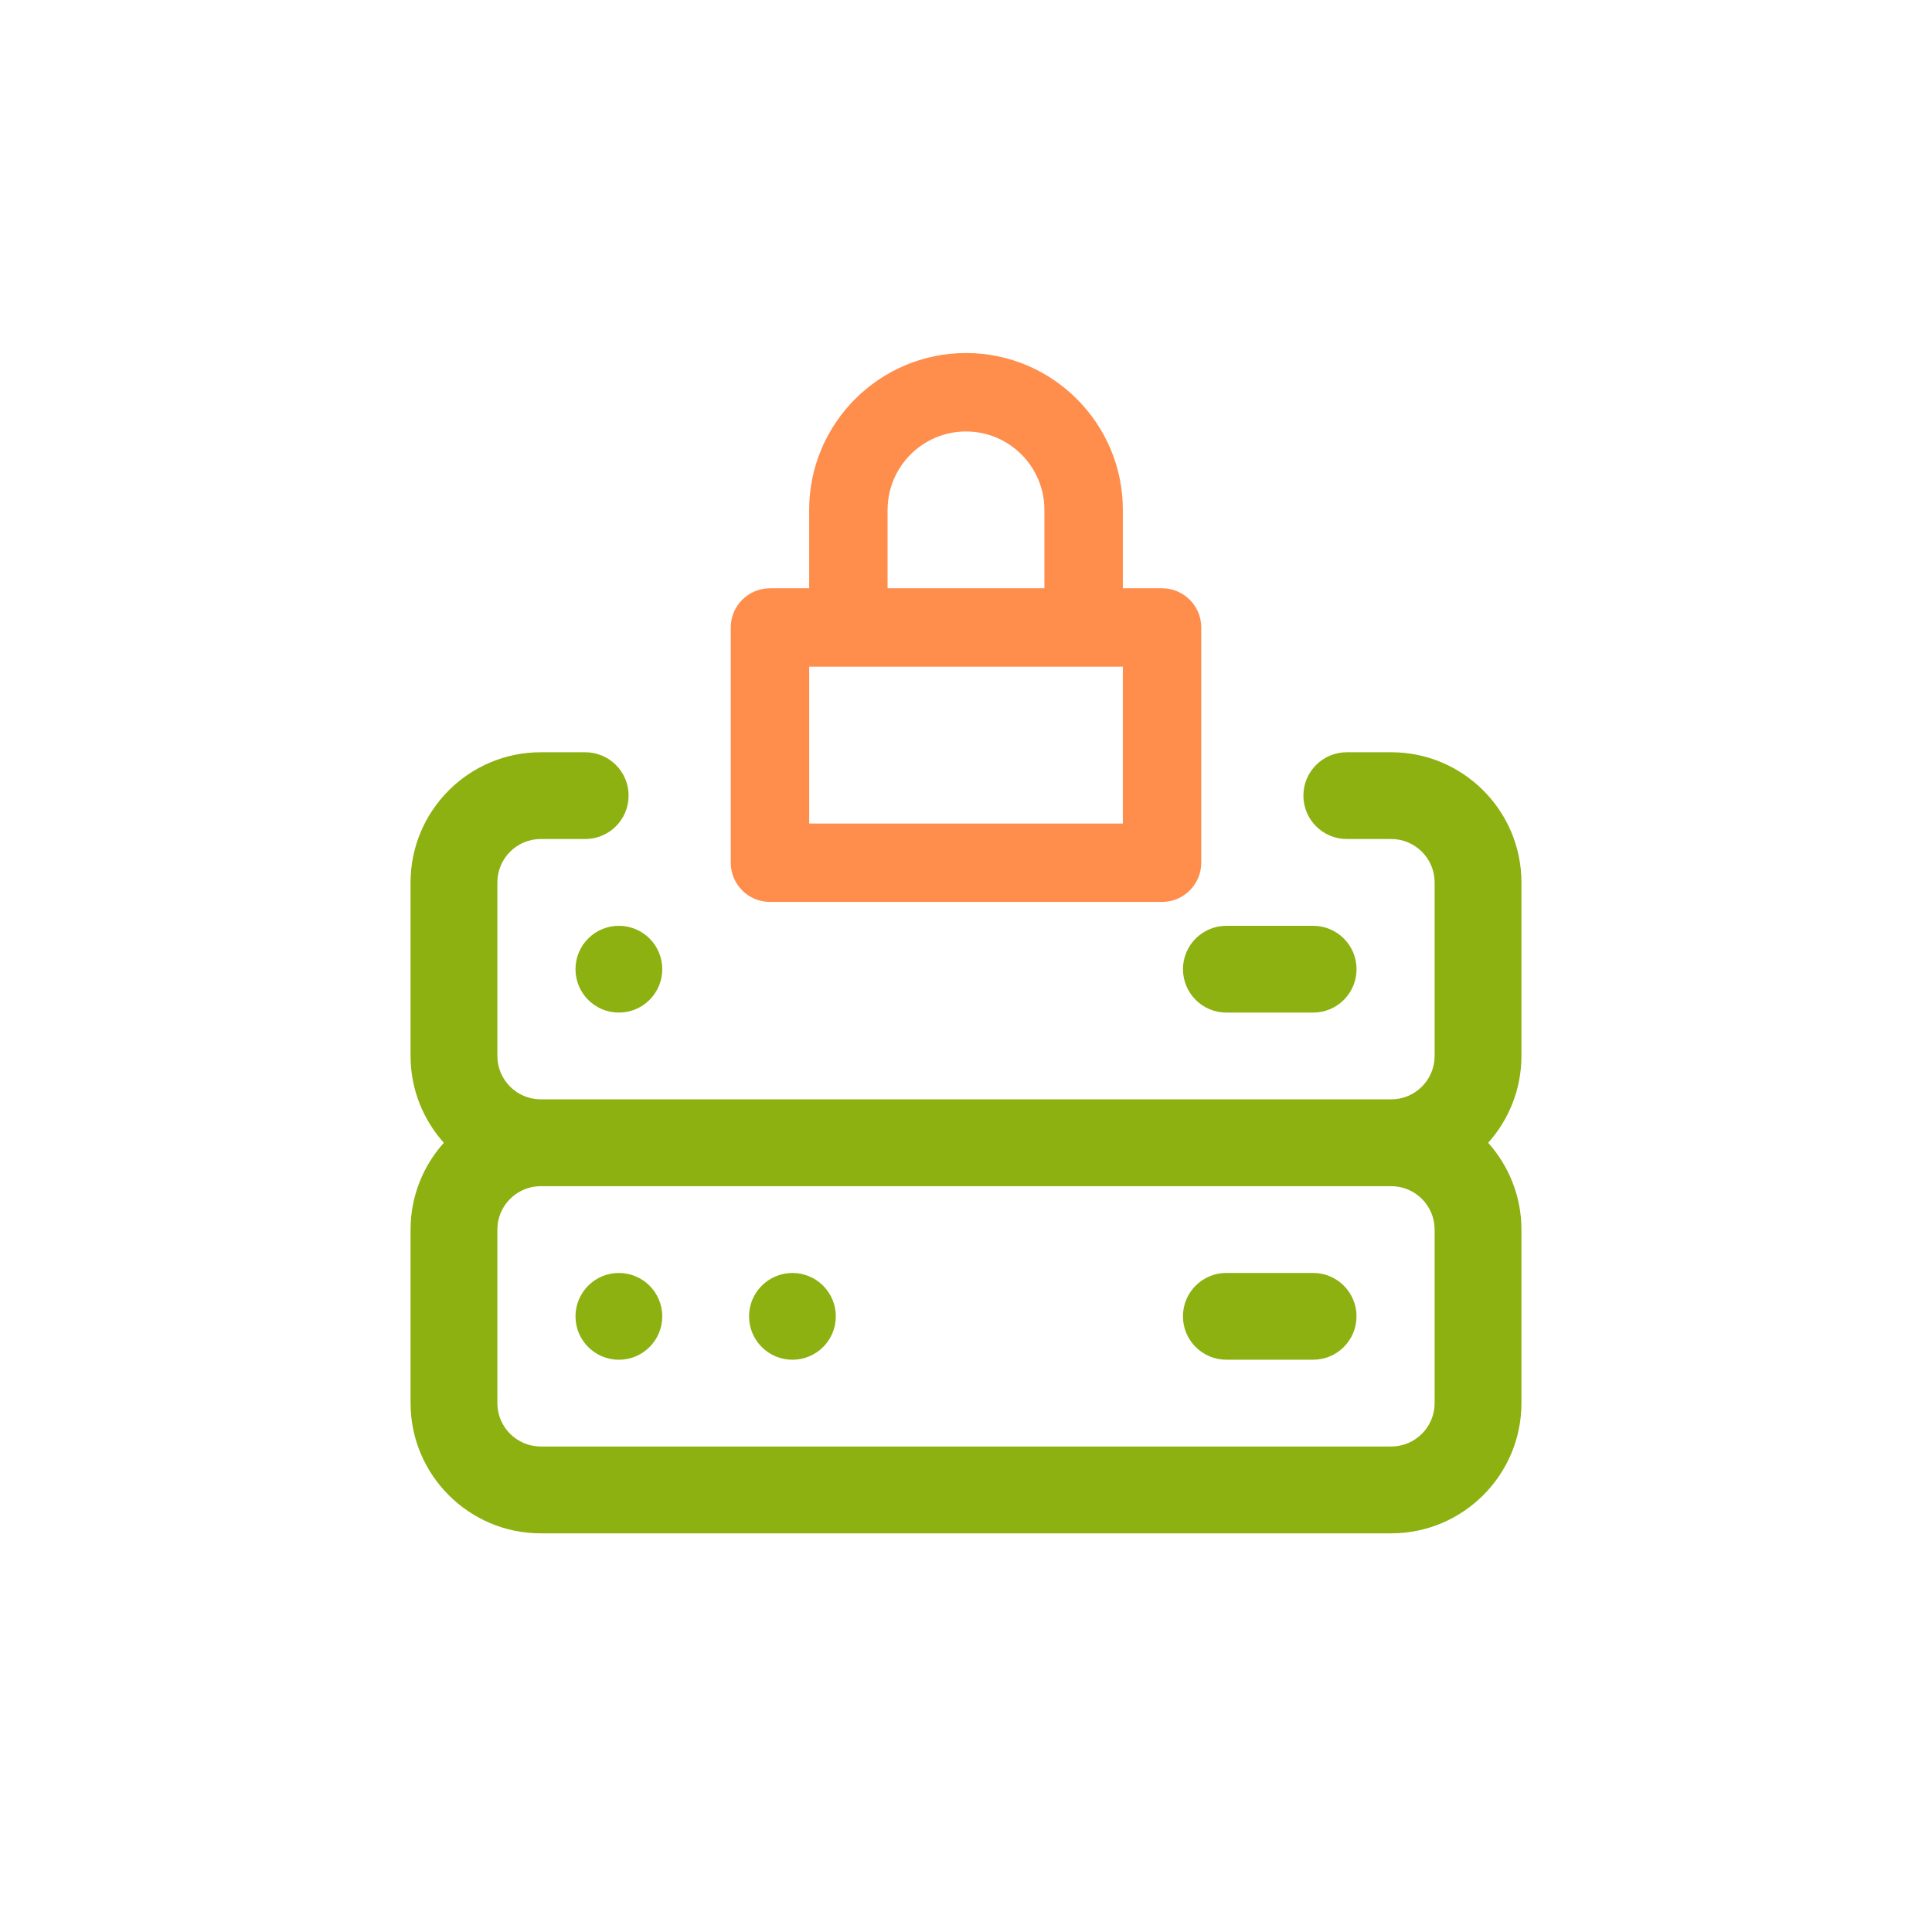
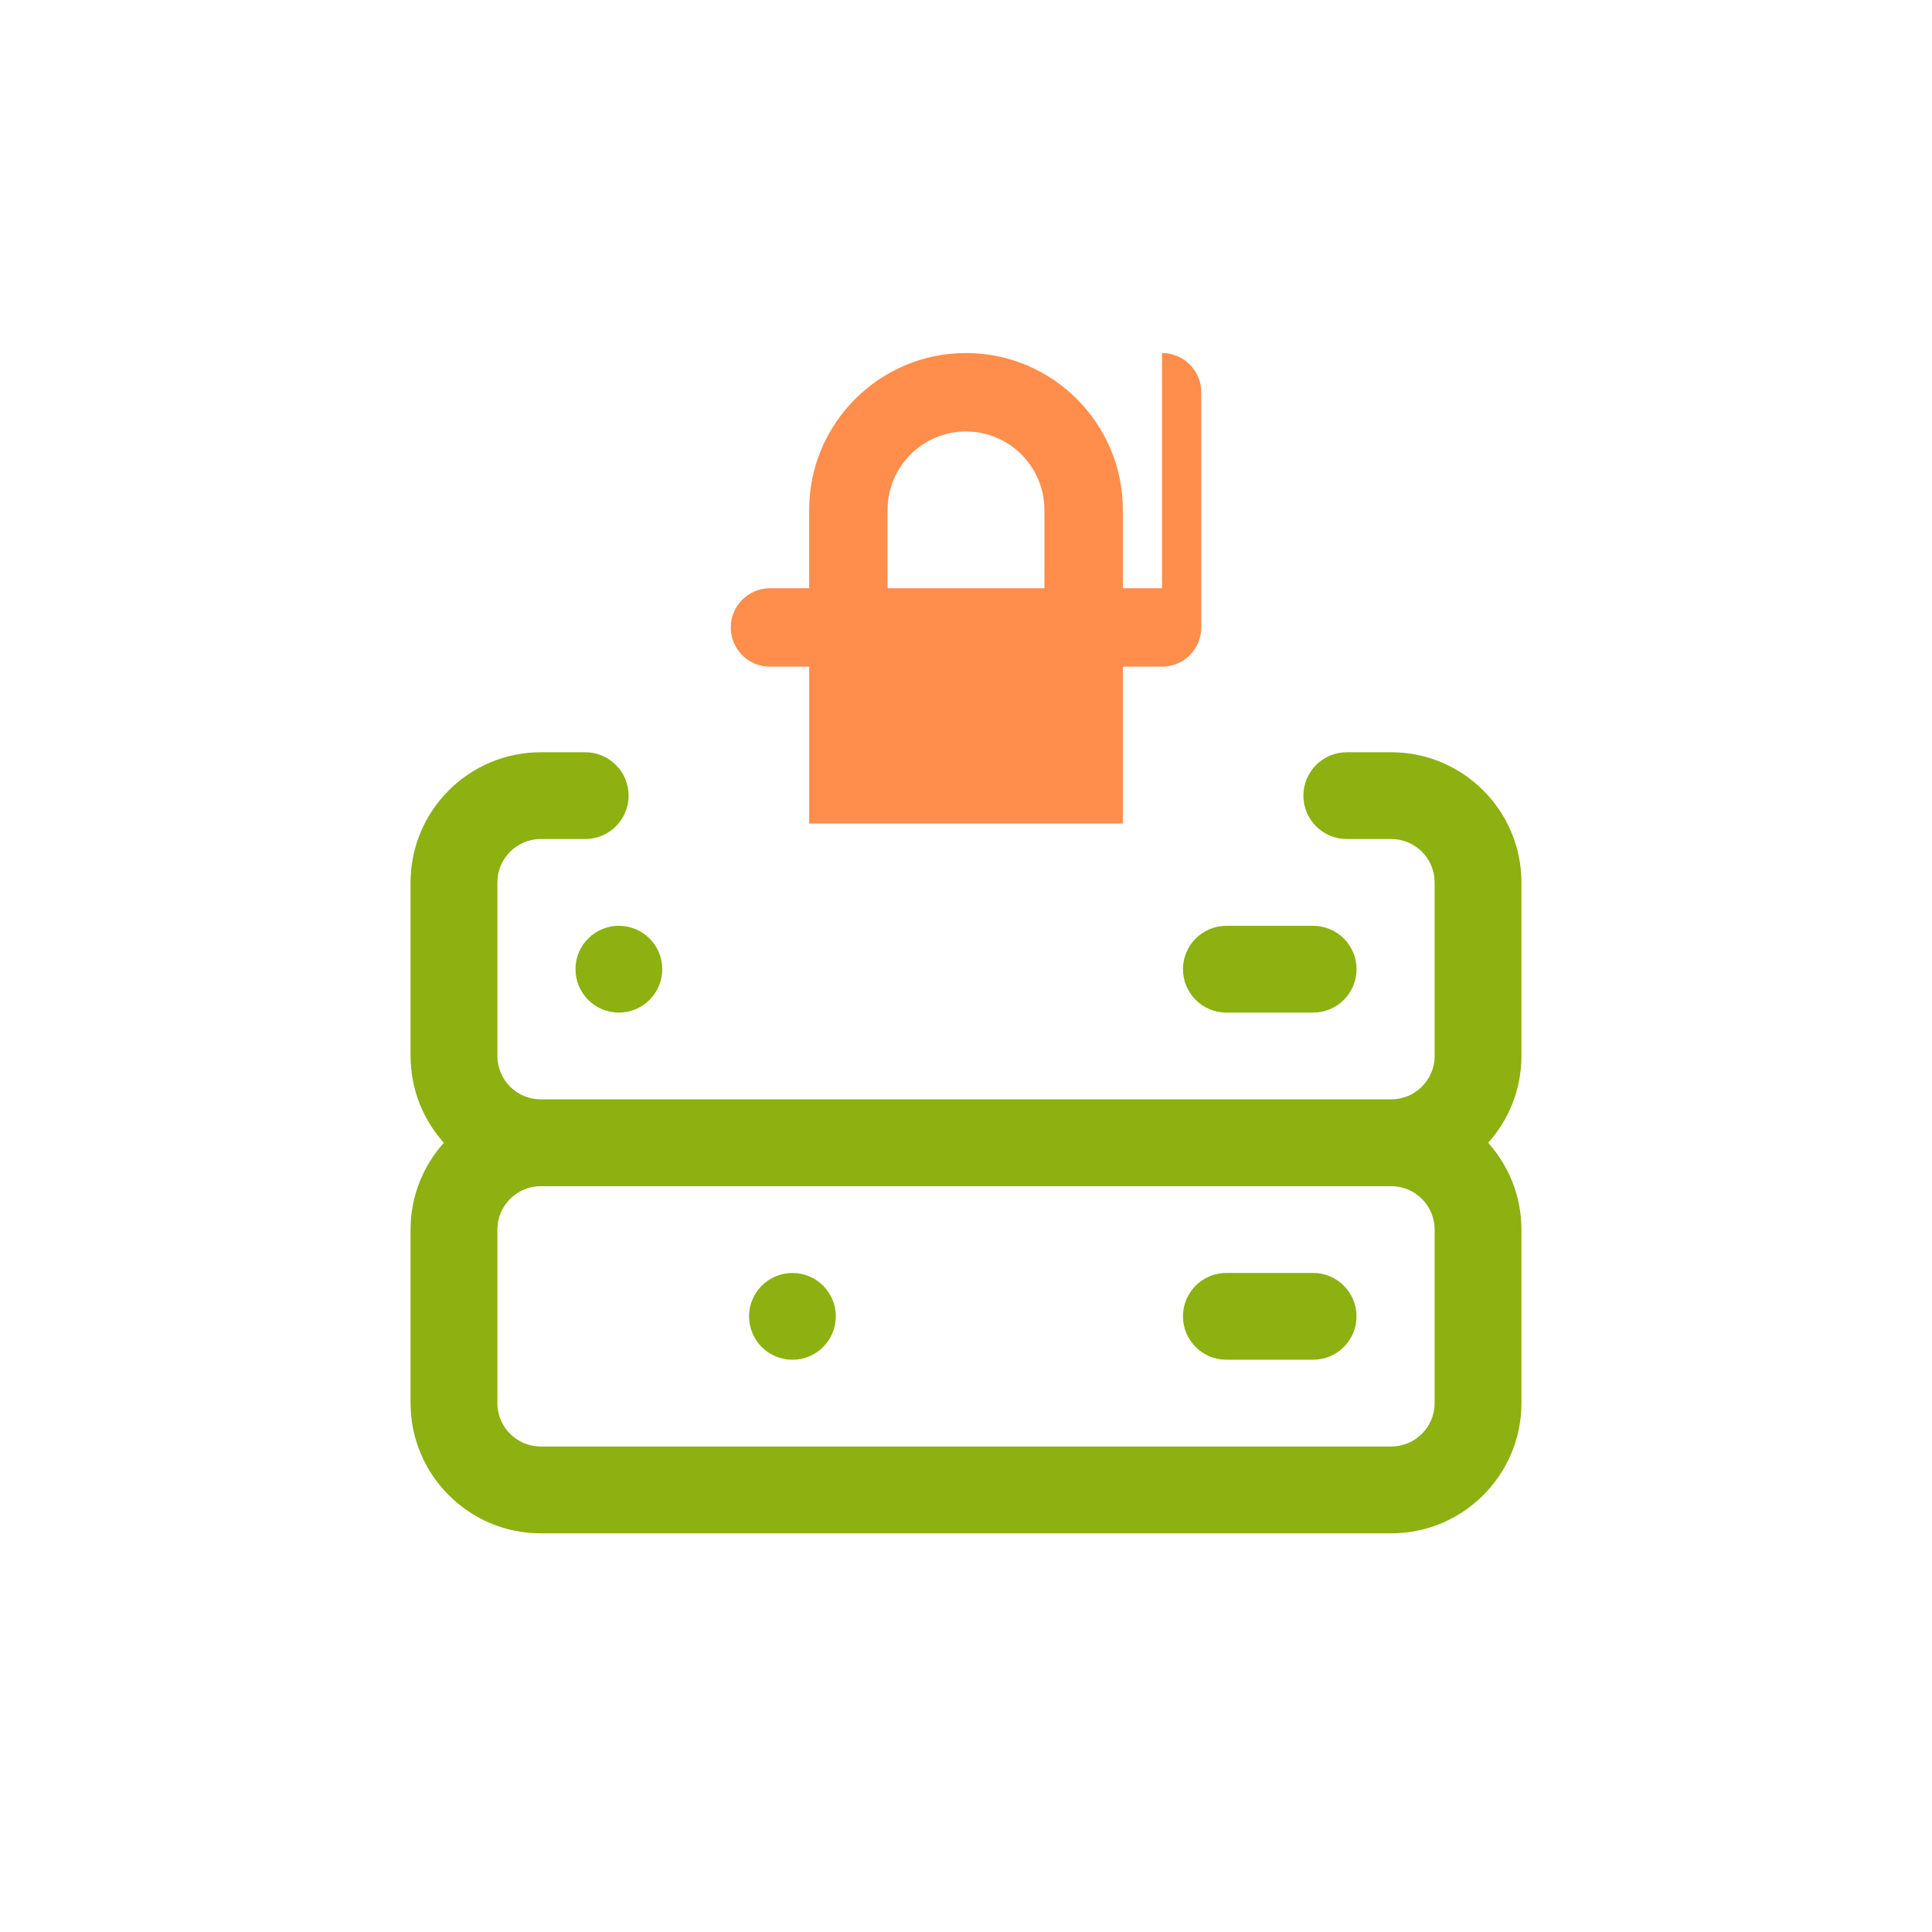
<svg xmlns="http://www.w3.org/2000/svg" id="Calque_1" viewBox="0 0 550 550">
  <defs>
    <style>
      .cls-1 {
        fill: #ff8d4c;
      }

      .cls-2 {
        fill: #8cb110;
      }
    </style>
  </defs>
  <g id="Server">
    <g>
      <path class="cls-2" d="M433.12,251.21c0-20.43-16.62-37.06-37.06-37.06h-12.66c-6.82,0-12.35,5.53-12.35,12.35s5.53,12.35,12.35,12.35h12.66c6.81,0,12.35,5.54,12.35,12.35v49.41c0,6.81-5.54,12.35-12.35,12.35h-242.12c-6.81,0-12.35-5.54-12.35-12.35v-49.41c0-6.81,5.54-12.35,12.35-12.35h12.66c6.82,0,12.35-5.53,12.35-12.35s-5.53-12.35-12.35-12.35h-12.66c-20.43,0-37.06,16.62-37.06,37.06v49.41c0,9.48,3.59,18.14,9.47,24.71-5.88,6.56-9.47,15.22-9.47,24.71v49.41c0,20.43,16.62,37.06,37.06,37.06h242.12c20.43,0,37.06-16.62,37.06-37.06v-49.41c0-9.48-3.59-18.14-9.47-24.71,5.88-6.56,9.47-15.22,9.47-24.71v-49.41ZM408.41,399.44c0,6.81-5.54,12.35-12.35,12.35h-242.12c-6.81,0-12.35-5.54-12.35-12.35v-49.41c0-6.81,5.54-12.35,12.35-12.35h242.12c6.81,0,12.35,5.54,12.35,12.35v49.41Z" />
      <path class="cls-2" d="M373.82,362.38h-24.71c-6.82,0-12.35,5.53-12.35,12.35s5.53,12.35,12.35,12.35h24.71c6.82,0,12.35-5.53,12.35-12.35s-5.53-12.35-12.35-12.35Z" />
      <path class="cls-2" d="M349.12,288.26h24.71c6.82,0,12.35-5.53,12.35-12.35s-5.53-12.35-12.35-12.35h-24.71c-6.82,0-12.35,5.53-12.35,12.35s5.53,12.35,12.35,12.35Z" />
-       <circle class="cls-2" cx="176.18" cy="374.74" r="12.35" />
      <circle class="cls-2" cx="225.59" cy="374.74" r="12.35" />
      <circle class="cls-2" cx="176.18" cy="275.91" r="12.35" />
    </g>
-     <path class="cls-1" d="M330.81,167.47h-11.16v-22.32c0-24.62-20.03-44.65-44.65-44.65s-44.65,20.03-44.65,44.65v22.32h-11.16c-6.16,0-11.16,5-11.16,11.16v66.97c0,6.16,5,11.16,11.16,11.16h111.62c6.16,0,11.16-5,11.16-11.16v-66.97c0-6.16-5-11.16-11.16-11.16ZM252.68,145.15c0-12.31,10.01-22.32,22.32-22.32s22.32,10.01,22.32,22.32v22.32h-44.65v-22.32ZM319.65,234.44h-89.29v-44.65h89.29v44.65Z" />
+     <path class="cls-1" d="M330.81,167.47h-11.16v-22.32c0-24.62-20.03-44.65-44.65-44.65s-44.65,20.03-44.65,44.65v22.32h-11.16c-6.16,0-11.16,5-11.16,11.16c0,6.16,5,11.16,11.16,11.16h111.62c6.16,0,11.16-5,11.16-11.16v-66.97c0-6.16-5-11.16-11.16-11.16ZM252.68,145.15c0-12.31,10.01-22.32,22.32-22.32s22.32,10.01,22.32,22.32v22.32h-44.65v-22.32ZM319.65,234.44h-89.29v-44.65h89.29v44.65Z" />
  </g>
</svg>